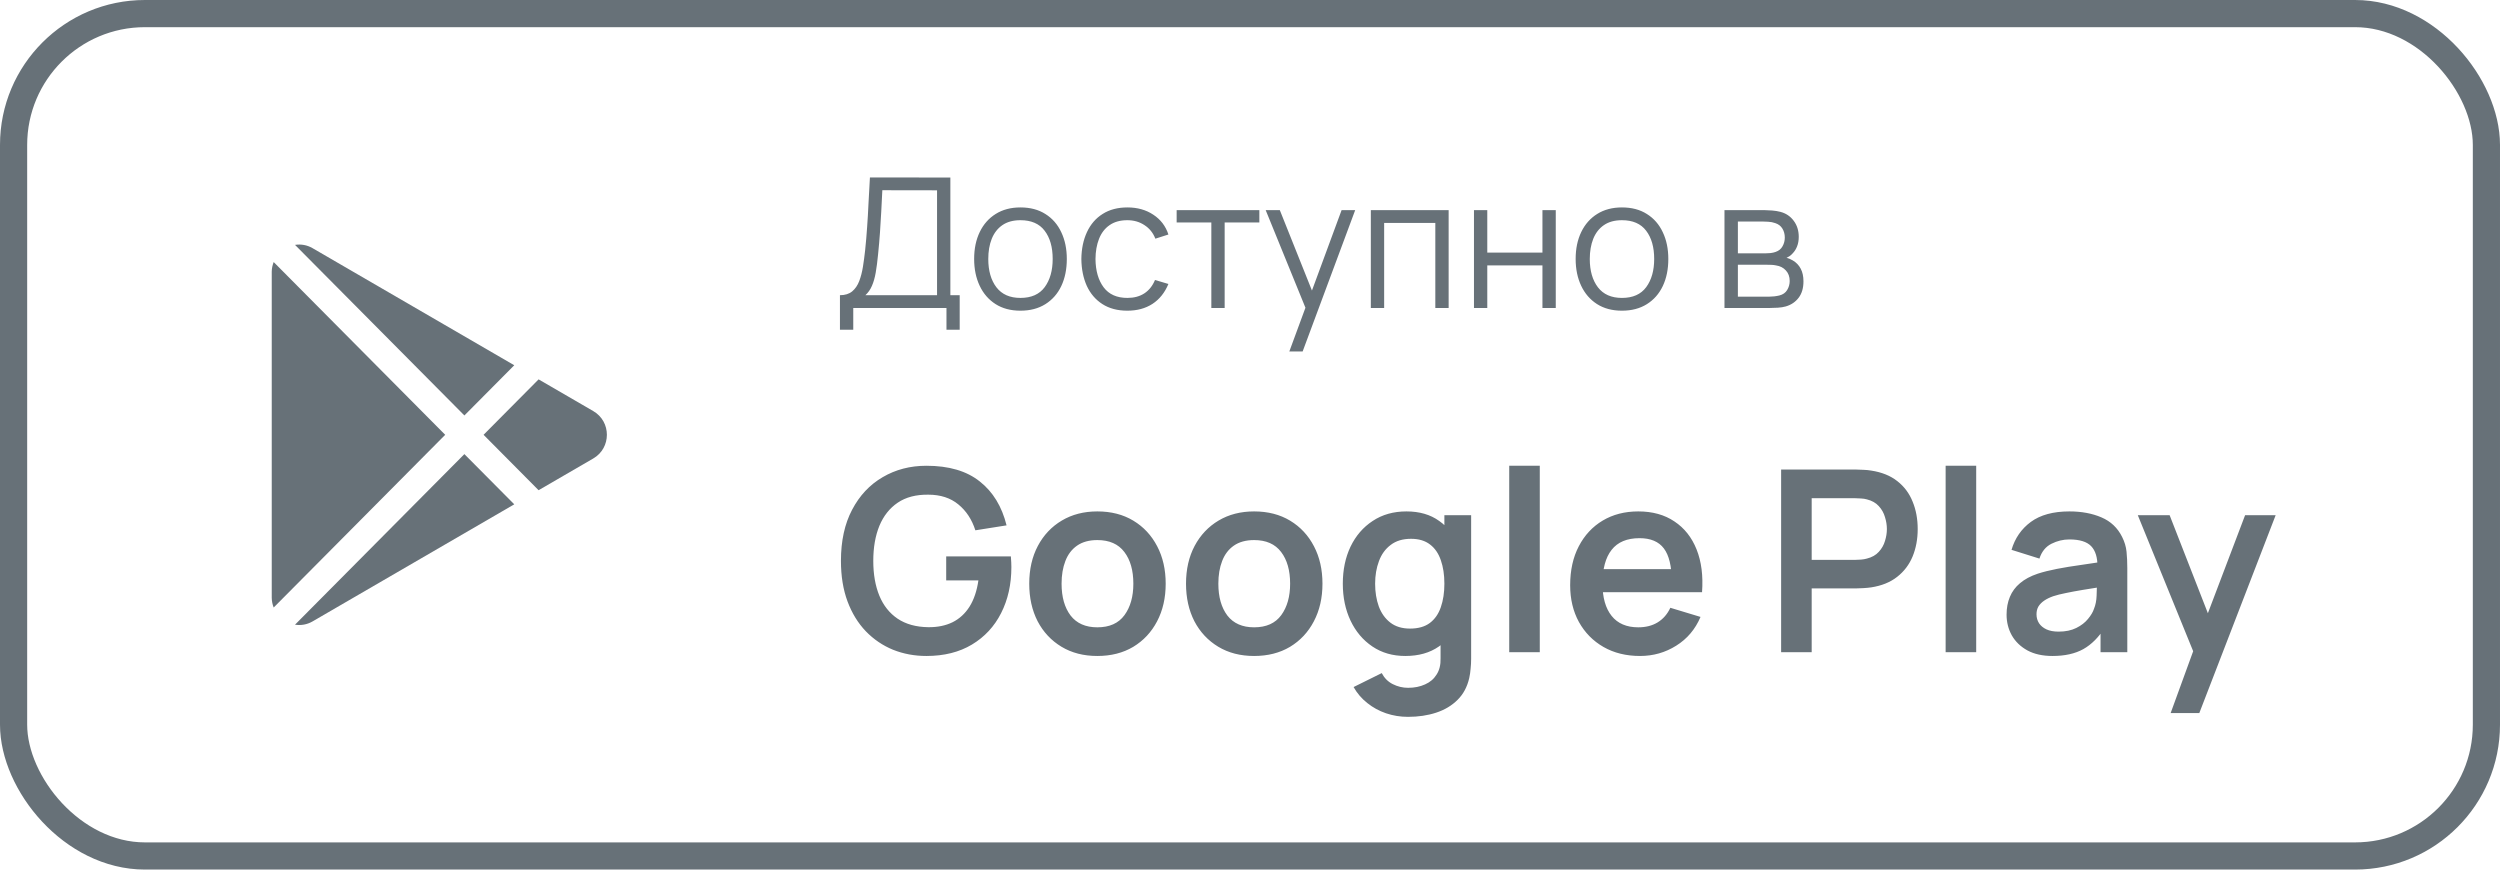
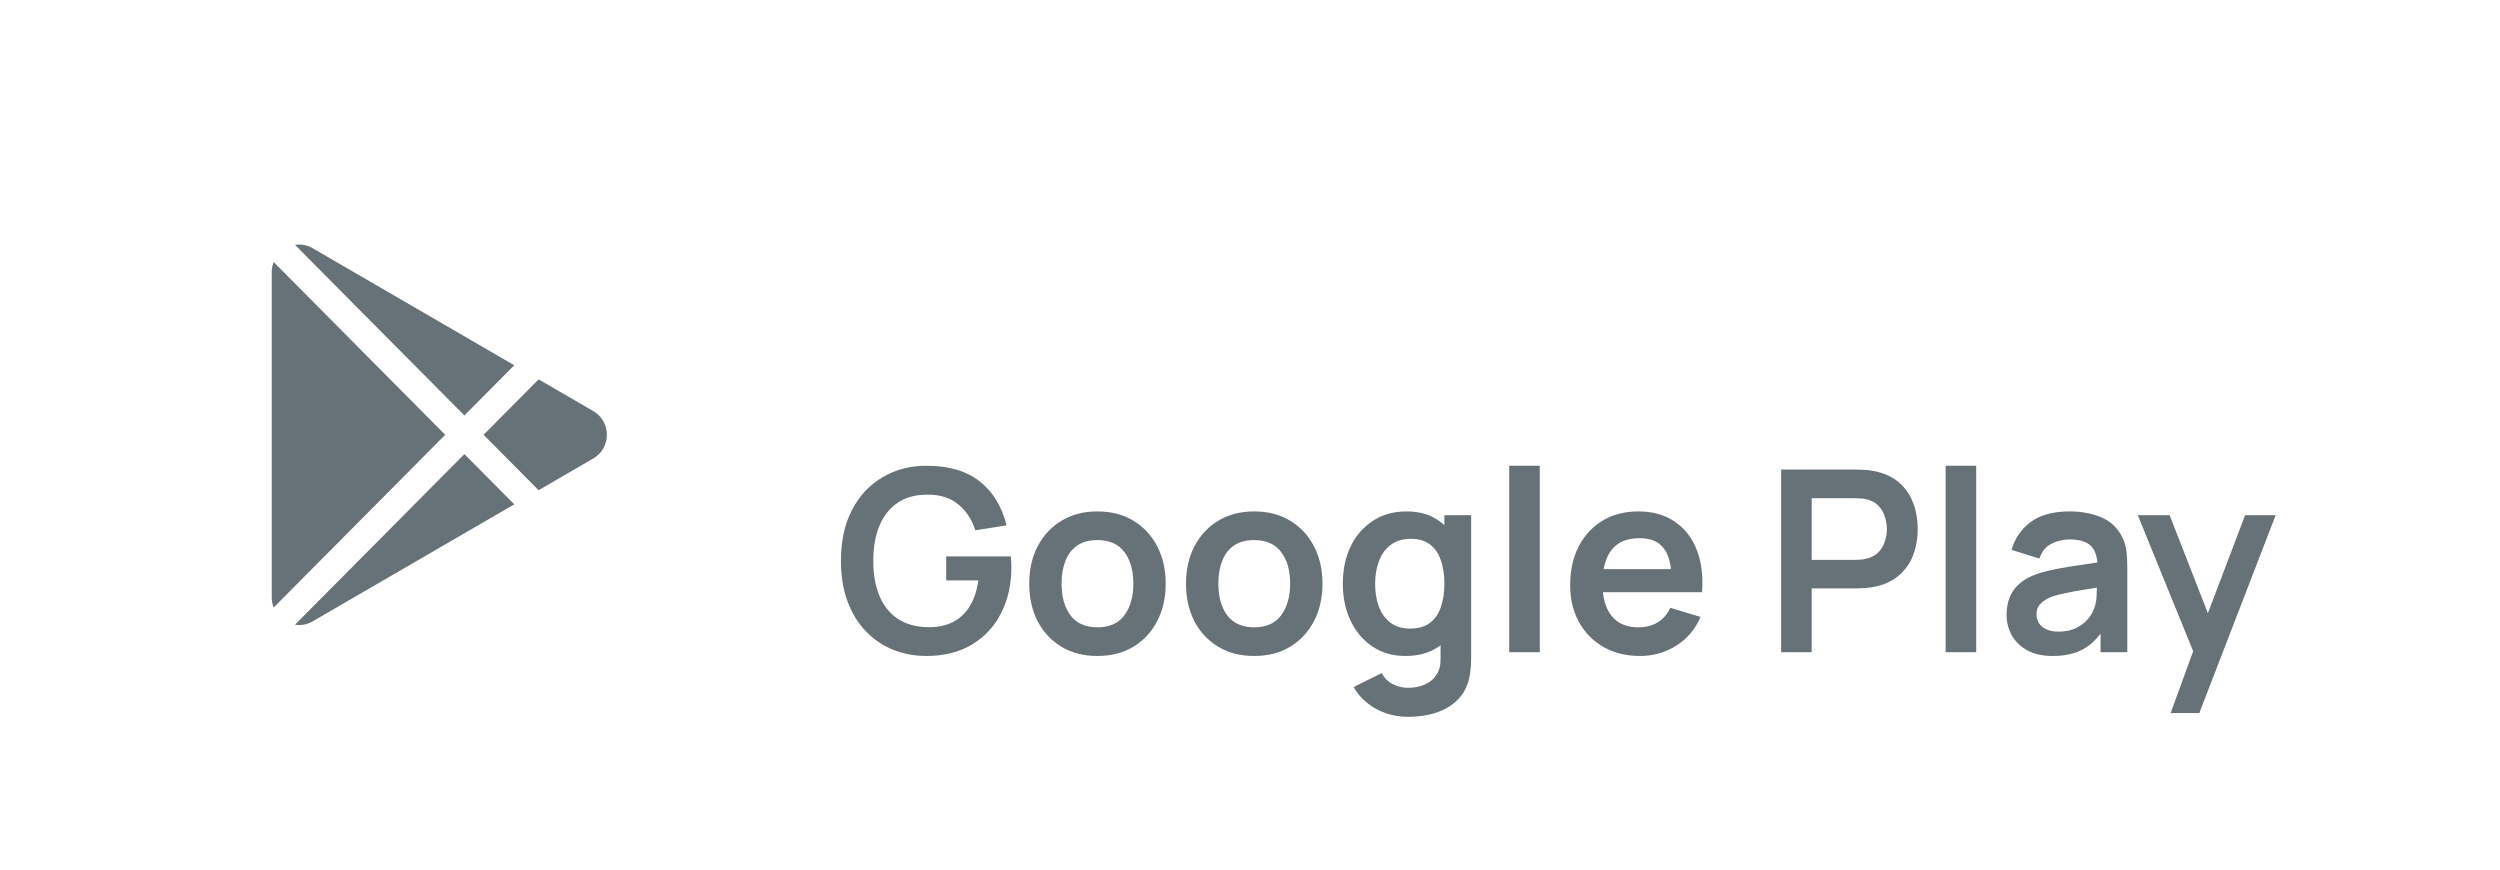
<svg xmlns="http://www.w3.org/2000/svg" width="138" height="48" viewBox="0 0 138 48" fill="none">
-   <rect x="0.75" y="0.75" width="136.5" height="46.5" rx="7.25" stroke="#677178" stroke-width="1.5" />
  <path fill-rule="evenodd" clip-rule="evenodd" d="M25.634 22.934L28.387 20.162L17.245 13.694C16.955 13.527 16.616 13.464 16.285 13.518L25.635 22.934H25.634ZM29.731 20.941L32.75 22.693C33.75 23.274 33.75 24.727 32.75 25.307L29.73 27.06L26.693 24.001L29.731 20.941ZM16.284 34.483L25.634 25.067L28.387 27.839L17.245 34.307C16.955 34.474 16.615 34.536 16.284 34.483ZM15 15.001C15 14.807 15.045 14.631 15.107 14.465L24.575 24.001L15.107 33.535C15.039 33.365 15.003 33.183 15 33V15.001Z" fill="#677178" />
-   <path d="M46.365 18.2V16.295C46.645 16.295 46.87 16.225 47.04 16.085C47.21 15.942 47.34 15.752 47.43 15.515C47.52 15.278 47.588 15.013 47.635 14.72C47.682 14.423 47.722 14.123 47.755 13.82C47.802 13.377 47.838 12.948 47.865 12.535C47.895 12.122 47.92 11.693 47.94 11.25C47.963 10.807 47.99 10.322 48.02 9.795L52.46 9.8V16.295H52.975V18.2H52.245V17H47.1V18.2H46.365ZM47.77 16.295H51.725V10.505L48.705 10.5C48.685 10.907 48.665 11.3 48.645 11.68C48.625 12.06 48.602 12.443 48.575 12.83C48.548 13.217 48.513 13.62 48.47 14.04C48.433 14.423 48.39 14.758 48.34 15.045C48.29 15.332 48.22 15.577 48.13 15.78C48.043 15.983 47.923 16.155 47.77 16.295ZM56.328 17.15C55.791 17.15 55.333 17.028 54.953 16.785C54.573 16.542 54.281 16.205 54.078 15.775C53.875 15.345 53.773 14.852 53.773 14.295C53.773 13.728 53.876 13.232 54.083 12.805C54.29 12.378 54.583 12.047 54.963 11.81C55.346 11.57 55.801 11.45 56.328 11.45C56.868 11.45 57.328 11.572 57.708 11.815C58.091 12.055 58.383 12.39 58.583 12.82C58.786 13.247 58.888 13.738 58.888 14.295C58.888 14.862 58.786 15.36 58.583 15.79C58.38 16.217 58.086 16.55 57.703 16.79C57.32 17.03 56.861 17.15 56.328 17.15ZM56.328 16.445C56.928 16.445 57.375 16.247 57.668 15.85C57.961 15.45 58.108 14.932 58.108 14.295C58.108 13.642 57.96 13.122 57.663 12.735C57.37 12.348 56.925 12.155 56.328 12.155C55.925 12.155 55.591 12.247 55.328 12.43C55.068 12.61 54.873 12.862 54.743 13.185C54.616 13.505 54.553 13.875 54.553 14.295C54.553 14.945 54.703 15.467 55.003 15.86C55.303 16.25 55.745 16.445 56.328 16.445ZM62.231 17.15C61.688 17.15 61.228 17.028 60.851 16.785C60.474 16.542 60.188 16.207 59.991 15.78C59.798 15.35 59.698 14.857 59.691 14.3C59.698 13.733 59.801 13.237 60.001 12.81C60.201 12.38 60.489 12.047 60.866 11.81C61.243 11.57 61.699 11.45 62.236 11.45C62.783 11.45 63.258 11.583 63.661 11.85C64.068 12.117 64.346 12.482 64.496 12.945L63.776 13.175C63.649 12.852 63.448 12.602 63.171 12.425C62.898 12.245 62.584 12.155 62.231 12.155C61.834 12.155 61.506 12.247 61.246 12.43C60.986 12.61 60.793 12.862 60.666 13.185C60.539 13.508 60.474 13.88 60.471 14.3C60.478 14.947 60.628 15.467 60.921 15.86C61.214 16.25 61.651 16.445 62.231 16.445C62.598 16.445 62.909 16.362 63.166 16.195C63.426 16.025 63.623 15.778 63.756 15.455L64.496 15.675C64.296 16.155 64.003 16.522 63.616 16.775C63.229 17.025 62.768 17.15 62.231 17.15ZM66.866 17V12.28H64.951V11.6H69.516V12.28H67.601V17H66.866ZM71.171 19.4L72.216 16.565L72.231 17.405L69.866 11.6H70.646L72.586 16.455H72.266L74.056 11.6H74.806L71.906 19.4H71.171ZM75.67 17V11.6H79.965V17H79.23V12.305H76.405V17H75.67ZM81.363 17V11.6H82.098V13.945H85.143V11.6H85.878V17H85.143V14.65H82.098V17H81.363ZM89.531 17.15C88.995 17.15 88.536 17.028 88.156 16.785C87.776 16.542 87.484 16.205 87.281 15.775C87.078 15.345 86.976 14.852 86.976 14.295C86.976 13.728 87.079 13.232 87.286 12.805C87.493 12.378 87.786 12.047 88.166 11.81C88.549 11.57 89.004 11.45 89.531 11.45C90.071 11.45 90.531 11.572 90.911 11.815C91.294 12.055 91.586 12.39 91.786 12.82C91.99 13.247 92.091 13.738 92.091 14.295C92.091 14.862 91.99 15.36 91.786 15.79C91.583 16.217 91.29 16.55 90.906 16.79C90.523 17.03 90.064 17.15 89.531 17.15ZM89.531 16.445C90.131 16.445 90.578 16.247 90.871 15.85C91.165 15.45 91.311 14.932 91.311 14.295C91.311 13.642 91.163 13.122 90.866 12.735C90.573 12.348 90.128 12.155 89.531 12.155C89.128 12.155 88.794 12.247 88.531 12.43C88.271 12.61 88.076 12.862 87.946 13.185C87.82 13.505 87.756 13.875 87.756 14.295C87.756 14.945 87.906 15.467 88.206 15.86C88.506 16.25 88.948 16.445 89.531 16.445ZM95.191 17V11.6H97.416C97.529 11.6 97.666 11.607 97.826 11.62C97.989 11.633 98.141 11.658 98.281 11.695C98.584 11.775 98.828 11.938 99.011 12.185C99.198 12.432 99.291 12.728 99.291 13.075C99.291 13.268 99.261 13.442 99.201 13.595C99.144 13.745 99.063 13.875 98.956 13.985C98.906 14.042 98.851 14.092 98.791 14.135C98.731 14.175 98.673 14.208 98.616 14.235C98.723 14.255 98.838 14.302 98.961 14.375C99.154 14.488 99.301 14.642 99.401 14.835C99.501 15.025 99.551 15.257 99.551 15.53C99.551 15.9 99.463 16.202 99.286 16.435C99.109 16.668 98.873 16.828 98.576 16.915C98.443 16.952 98.298 16.975 98.141 16.985C97.988 16.995 97.843 17 97.706 17H95.191ZM95.931 16.375H97.671C97.741 16.375 97.829 16.37 97.936 16.36C98.043 16.347 98.138 16.33 98.221 16.31C98.418 16.26 98.561 16.16 98.651 16.01C98.744 15.857 98.791 15.69 98.791 15.51C98.791 15.273 98.721 15.08 98.581 14.93C98.444 14.777 98.261 14.683 98.031 14.65C97.954 14.633 97.874 14.623 97.791 14.62C97.708 14.617 97.633 14.615 97.566 14.615H95.931V16.375ZM95.931 13.985H97.441C97.528 13.985 97.624 13.98 97.731 13.97C97.841 13.957 97.936 13.935 98.016 13.905C98.189 13.845 98.316 13.742 98.396 13.595C98.479 13.448 98.521 13.288 98.521 13.115C98.521 12.925 98.476 12.758 98.386 12.615C98.299 12.472 98.168 12.372 97.991 12.315C97.871 12.272 97.741 12.247 97.601 12.24C97.464 12.233 97.378 12.23 97.341 12.23H95.931V13.985Z" fill="#677178" />
  <path d="M51.138 36.21C50.485 36.21 49.871 36.096 49.297 35.867C48.728 35.634 48.226 35.293 47.792 34.845C47.363 34.397 47.027 33.849 46.784 33.2C46.541 32.547 46.42 31.8 46.42 30.96C46.42 29.859 46.625 28.918 47.036 28.139C47.447 27.355 48.009 26.755 48.723 26.34C49.437 25.92 50.242 25.71 51.138 25.71C52.379 25.71 53.362 25.999 54.085 26.578C54.813 27.152 55.305 27.959 55.562 29L53.84 29.273C53.649 28.676 53.336 28.2 52.902 27.845C52.468 27.486 51.915 27.306 51.243 27.306C50.566 27.297 50.004 27.444 49.556 27.747C49.108 28.05 48.77 28.477 48.541 29.028C48.317 29.579 48.205 30.223 48.205 30.96C48.205 31.697 48.317 32.339 48.541 32.885C48.765 33.426 49.101 33.849 49.549 34.152C50.002 34.455 50.566 34.612 51.243 34.621C51.752 34.626 52.197 34.535 52.58 34.348C52.963 34.157 53.275 33.87 53.518 33.487C53.761 33.1 53.924 32.617 54.008 32.038H52.23V30.715H55.8C55.809 30.79 55.816 30.899 55.821 31.044C55.826 31.189 55.828 31.275 55.828 31.303C55.828 32.255 55.639 33.102 55.261 33.844C54.888 34.581 54.351 35.16 53.651 35.58C52.951 36 52.113 36.21 51.138 36.21ZM60.573 36.21C59.817 36.21 59.157 36.04 58.592 35.699C58.027 35.358 57.589 34.889 57.276 34.292C56.968 33.69 56.814 32.999 56.814 32.22C56.814 31.427 56.973 30.731 57.29 30.134C57.607 29.537 58.048 29.07 58.613 28.734C59.178 28.398 59.831 28.23 60.573 28.23C61.334 28.23 61.996 28.4 62.561 28.741C63.126 29.082 63.564 29.553 63.877 30.155C64.19 30.752 64.346 31.441 64.346 32.22C64.346 33.004 64.187 33.697 63.87 34.299C63.557 34.896 63.119 35.365 62.554 35.706C61.989 36.042 61.329 36.21 60.573 36.21ZM60.573 34.628C61.245 34.628 61.744 34.404 62.071 33.956C62.398 33.508 62.561 32.929 62.561 32.22C62.561 31.487 62.395 30.904 62.064 30.47C61.733 30.031 61.236 29.812 60.573 29.812C60.12 29.812 59.747 29.915 59.453 30.12C59.164 30.321 58.949 30.603 58.809 30.967C58.669 31.326 58.599 31.744 58.599 32.22C58.599 32.953 58.765 33.538 59.096 33.977C59.432 34.411 59.924 34.628 60.573 34.628ZM69.227 36.21C68.471 36.21 67.811 36.04 67.246 35.699C66.681 35.358 66.243 34.889 65.93 34.292C65.622 33.69 65.468 32.999 65.468 32.22C65.468 31.427 65.627 30.731 65.944 30.134C66.261 29.537 66.703 29.07 67.267 28.734C67.832 28.398 68.485 28.23 69.227 28.23C69.988 28.23 70.65 28.4 71.215 28.741C71.78 29.082 72.219 29.553 72.531 30.155C72.844 30.752 73 31.441 73 32.22C73 33.004 72.841 33.697 72.524 34.299C72.212 34.896 71.773 35.365 71.208 35.706C70.644 36.042 69.983 36.21 69.227 36.21ZM69.227 34.628C69.899 34.628 70.398 34.404 70.725 33.956C71.052 33.508 71.215 32.929 71.215 32.22C71.215 31.487 71.049 30.904 70.718 30.47C70.387 30.031 69.89 29.812 69.227 29.812C68.775 29.812 68.401 29.915 68.107 30.12C67.818 30.321 67.603 30.603 67.463 30.967C67.323 31.326 67.253 31.744 67.253 32.22C67.253 32.953 67.419 33.538 67.75 33.977C68.086 34.411 68.579 34.628 69.227 34.628ZM77.721 39.57C77.3 39.57 76.897 39.505 76.51 39.374C76.127 39.243 75.781 39.054 75.474 38.807C75.165 38.564 74.913 38.27 74.718 37.925L76.272 37.155C76.416 37.43 76.619 37.633 76.88 37.764C77.147 37.899 77.429 37.967 77.728 37.967C78.078 37.967 78.39 37.904 78.665 37.778C78.941 37.657 79.153 37.475 79.302 37.232C79.457 36.994 79.529 36.695 79.519 36.336V34.187H79.73V28.44H81.207V36.364C81.207 36.555 81.197 36.737 81.178 36.91C81.165 37.087 81.139 37.26 81.102 37.428C80.99 37.918 80.775 38.319 80.457 38.632C80.14 38.949 79.746 39.185 79.275 39.339C78.808 39.493 78.29 39.57 77.721 39.57ZM77.573 36.21C76.878 36.21 76.272 36.035 75.754 35.685C75.236 35.335 74.834 34.859 74.549 34.257C74.265 33.655 74.123 32.976 74.123 32.22C74.123 31.455 74.265 30.773 74.549 30.176C74.839 29.574 75.247 29.1 75.775 28.755C76.302 28.405 76.922 28.23 77.636 28.23C78.355 28.23 78.957 28.405 79.442 28.755C79.933 29.1 80.303 29.574 80.555 30.176C80.808 30.778 80.933 31.459 80.933 32.22C80.933 32.971 80.808 33.65 80.555 34.257C80.303 34.859 79.928 35.335 79.428 35.685C78.929 36.035 78.311 36.21 77.573 36.21ZM77.832 34.698C78.285 34.698 78.649 34.595 78.924 34.39C79.204 34.18 79.407 33.888 79.534 33.515C79.664 33.142 79.73 32.71 79.73 32.22C79.73 31.725 79.664 31.294 79.534 30.925C79.407 30.552 79.209 30.262 78.939 30.057C78.668 29.847 78.318 29.742 77.888 29.742C77.436 29.742 77.062 29.854 76.769 30.078C76.475 30.297 76.257 30.596 76.118 30.974C75.978 31.347 75.907 31.763 75.907 32.22C75.907 32.682 75.975 33.102 76.111 33.48C76.251 33.853 76.463 34.15 76.748 34.369C77.032 34.588 77.394 34.698 77.832 34.698ZM83.309 36V25.71H84.996V36H83.309ZM90.53 36.21C89.765 36.21 89.093 36.044 88.514 35.713C87.936 35.382 87.483 34.922 87.156 34.334C86.834 33.746 86.673 33.069 86.673 32.304C86.673 31.478 86.832 30.762 87.149 30.155C87.467 29.544 87.908 29.07 88.472 28.734C89.037 28.398 89.69 28.23 90.432 28.23C91.216 28.23 91.881 28.414 92.427 28.783C92.978 29.147 93.386 29.663 93.652 30.33C93.918 30.997 94.019 31.784 93.953 32.689H92.28V32.073C92.276 31.252 92.131 30.652 91.846 30.274C91.562 29.896 91.114 29.707 90.502 29.707C89.812 29.707 89.298 29.922 88.962 30.351C88.626 30.776 88.458 31.399 88.458 32.22C88.458 32.985 88.626 33.578 88.962 33.998C89.298 34.418 89.788 34.628 90.432 34.628C90.848 34.628 91.205 34.537 91.503 34.355C91.807 34.168 92.04 33.9 92.203 33.55L93.869 34.054C93.58 34.735 93.132 35.265 92.525 35.643C91.923 36.021 91.258 36.21 90.53 36.21ZM87.926 32.689V31.415H93.127V32.689H87.926ZM98.318 36V25.92H102.483C102.581 25.92 102.707 25.925 102.861 25.934C103.015 25.939 103.157 25.953 103.288 25.976C103.871 26.065 104.352 26.258 104.73 26.557C105.113 26.856 105.395 27.234 105.577 27.691C105.764 28.144 105.857 28.648 105.857 29.203C105.857 29.754 105.764 30.258 105.577 30.715C105.39 31.168 105.106 31.543 104.723 31.842C104.345 32.141 103.867 32.334 103.288 32.423C103.157 32.442 103.013 32.456 102.854 32.465C102.7 32.474 102.576 32.479 102.483 32.479H100.005V36H98.318ZM100.005 30.904H102.413C102.506 30.904 102.611 30.899 102.728 30.89C102.845 30.881 102.952 30.862 103.05 30.834C103.33 30.764 103.549 30.64 103.708 30.463C103.871 30.286 103.986 30.085 104.051 29.861C104.121 29.637 104.156 29.418 104.156 29.203C104.156 28.988 104.121 28.769 104.051 28.545C103.986 28.316 103.871 28.113 103.708 27.936C103.549 27.759 103.33 27.635 103.05 27.565C102.952 27.537 102.845 27.521 102.728 27.516C102.611 27.507 102.506 27.502 102.413 27.502H100.005V30.904ZM107.399 36V25.71H109.086V36H107.399ZM113.297 36.21C112.751 36.21 112.289 36.107 111.911 35.902C111.533 35.692 111.246 35.414 111.05 35.069C110.859 34.724 110.763 34.343 110.763 33.928C110.763 33.564 110.824 33.237 110.945 32.948C111.066 32.654 111.253 32.402 111.505 32.192C111.757 31.977 112.084 31.802 112.485 31.667C112.788 31.569 113.143 31.48 113.549 31.401C113.96 31.322 114.403 31.249 114.879 31.184C115.36 31.114 115.861 31.039 116.384 30.96L115.782 31.303C115.787 30.78 115.67 30.395 115.432 30.148C115.194 29.901 114.793 29.777 114.228 29.777C113.887 29.777 113.558 29.856 113.241 30.015C112.924 30.174 112.702 30.447 112.576 30.834L111.036 30.351C111.223 29.712 111.577 29.198 112.1 28.811C112.627 28.424 113.337 28.23 114.228 28.23C114.9 28.23 115.49 28.34 115.999 28.559C116.512 28.778 116.893 29.138 117.14 29.637C117.275 29.903 117.357 30.176 117.385 30.456C117.413 30.731 117.427 31.032 117.427 31.359V36H115.95V34.362L116.195 34.628C115.854 35.174 115.455 35.575 114.998 35.832C114.545 36.084 113.978 36.21 113.297 36.21ZM113.633 34.866C114.016 34.866 114.342 34.798 114.613 34.663C114.884 34.528 115.098 34.362 115.257 34.166C115.42 33.97 115.53 33.786 115.586 33.613C115.675 33.398 115.724 33.153 115.733 32.878C115.747 32.598 115.754 32.372 115.754 32.199L116.272 32.353C115.763 32.432 115.327 32.502 114.963 32.563C114.599 32.624 114.286 32.682 114.025 32.738C113.764 32.789 113.533 32.848 113.332 32.913C113.136 32.983 112.97 33.065 112.835 33.158C112.7 33.251 112.595 33.359 112.52 33.48C112.45 33.601 112.415 33.744 112.415 33.907C112.415 34.094 112.462 34.259 112.555 34.404C112.648 34.544 112.784 34.656 112.961 34.74C113.143 34.824 113.367 34.866 113.633 34.866ZM119.82 39.36L121.276 35.363L121.304 36.539L118.007 28.44H119.764L122.102 34.432H121.654L123.929 28.44H125.616L121.402 39.36H119.82Z" fill="#677178" />
</svg>